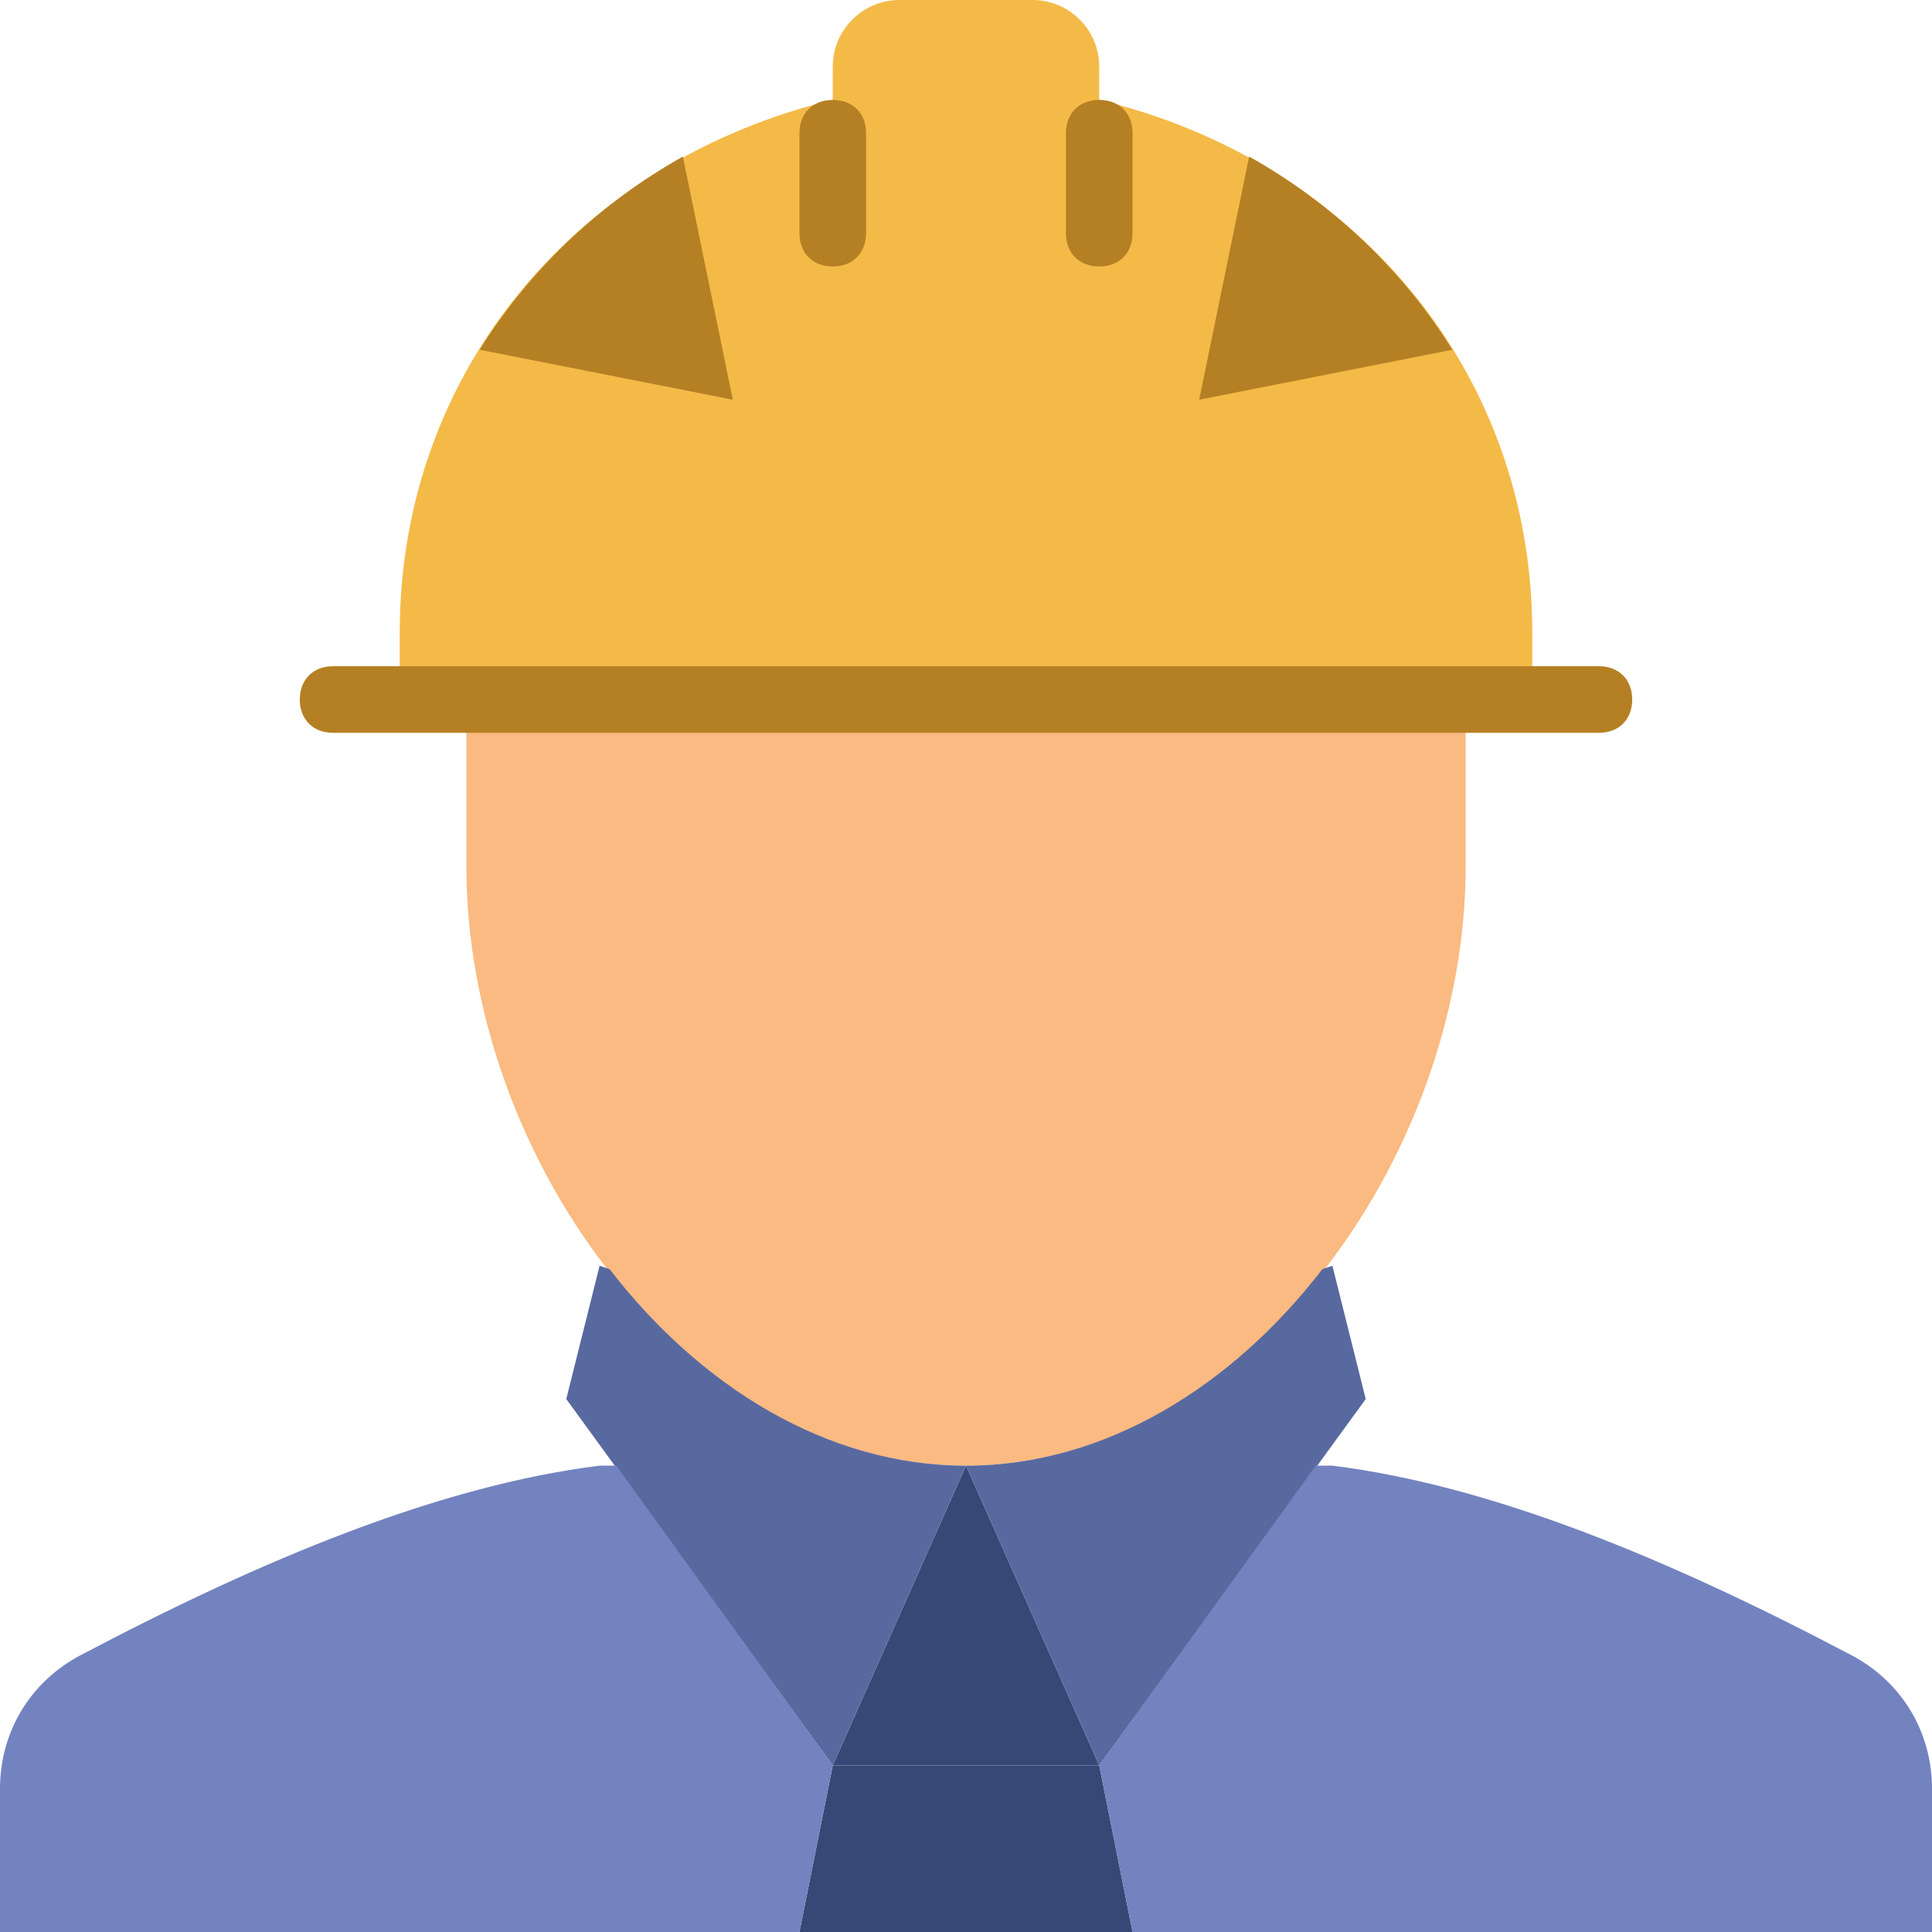
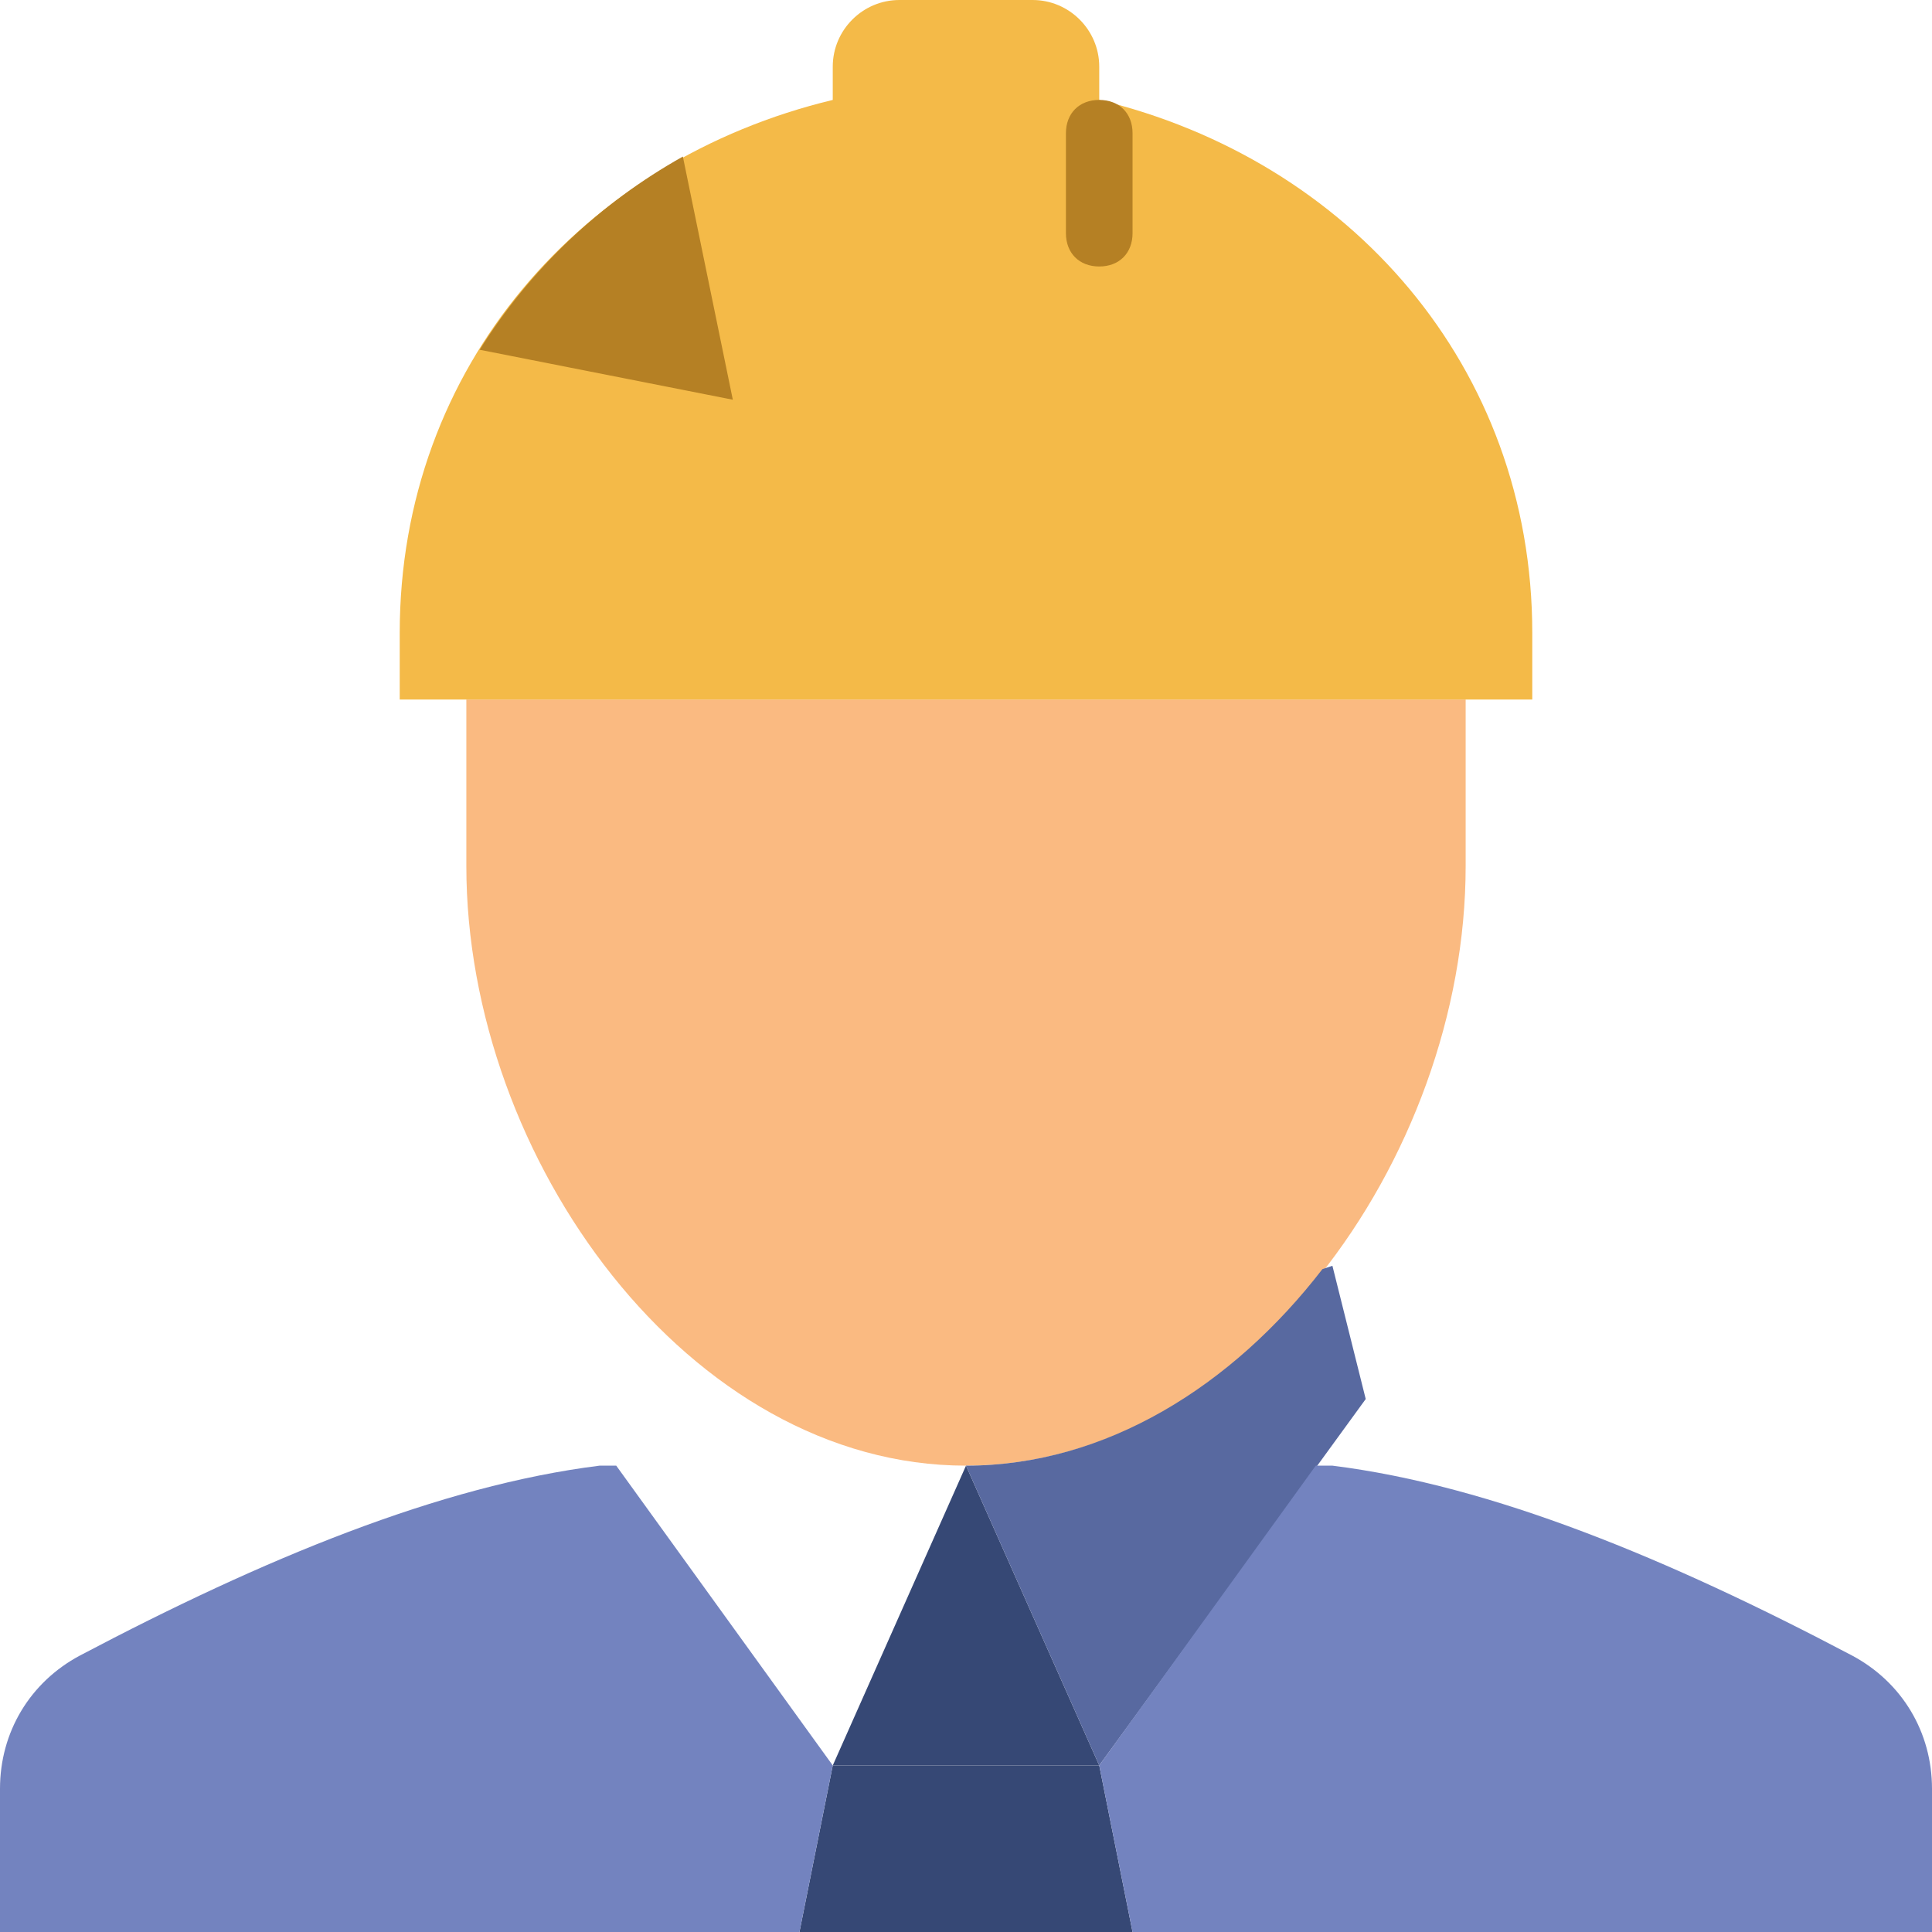
<svg xmlns="http://www.w3.org/2000/svg" height="800px" width="800px" version="1.1" id="Layer_1" viewBox="0 0 512 512" xml:space="preserve">
  <g transform="translate(-1)">
    <path style="fill:#FABA81;" d="M124.586,185.379v44.138c0,77.683,59.145,158.897,132.414,158.897S389.414,307.2,389.414,229.517   v-44.138H124.586z" />
    <path style="fill:#F4BA48;" d="M292.31,26.483v-8.828C292.31,7.945,284.366,0,274.655,0h-35.31c-9.71,0-17.655,7.945-17.655,17.655   v8.828c-66.207,15.89-114.759,70.621-114.759,141.241v17.655h300.138v-17.655C407.069,97.103,358.517,42.372,292.31,26.483" />
    <g>
      <path style="fill:#B58024;" d="M292.31,70.621c-5.297,0-8.828-3.531-8.828-8.828V35.31c0-5.297,3.531-8.828,8.828-8.828    s8.828,3.531,8.828,8.828v26.483C301.138,67.09,297.607,70.621,292.31,70.621" />
-       <path style="fill:#B58024;" d="M221.69,70.621c-5.297,0-8.828-3.531-8.828-8.828V35.31c0-5.297,3.531-8.828,8.828-8.828    s8.828,3.531,8.828,8.828v26.483C230.517,67.09,226.986,70.621,221.69,70.621" />
-       <path style="fill:#B58024;" d="M424.724,194.207H89.276c-5.297,0-8.828-3.531-8.828-8.828s3.531-8.828,8.828-8.828h335.448    c5.297,0,8.828,3.531,8.828,8.828S430.021,194.207,424.724,194.207" />
    </g>
    <g>
      <path style="fill:#364875;" d="M292.31,467.862H221.69L257,388.414L292.31,467.862z" />
      <path style="fill:#364875;" d="M212.862,512l8.828-44.138h70.621L301.138,512H212.862z" />
    </g>
    <g>
-       <path style="fill:#5869A0;" d="M162.545,336.331l-2.648-0.883l-8.828,35.31l70.621,97.103L257,388.414    C219.924,388.414,186.379,367.228,162.545,336.331" />
      <path style="fill:#5869A0;" d="M351.455,336.331c-23.834,30.897-57.379,52.083-94.455,52.083l35.31,79.448l70.621-97.103    l-8.828-35.31L351.455,336.331z" />
    </g>
    <g>
      <path style="fill:#7383BF;" d="M491.814,438.731c-48.552-25.6-95.338-45.021-137.71-50.317h-4.414l-57.379,79.448L301.138,512    h-3.531l0,0H513v-37.959C513,459.034,505.055,445.793,491.814,438.731" />
      <path style="fill:#7383BF;" d="M164.31,388.414h-4.414c-42.372,5.297-89.159,24.717-137.71,50.317    C8.945,445.793,1,459.034,1,474.041V512h211.862l8.828-44.138L164.31,388.414z" />
    </g>
    <g>
      <path style="fill:#B58024;" d="M128.117,92.69l67.09,13.241L181.966,41.49C159.897,53.848,141.359,71.503,128.117,92.69" />
-       <path style="fill:#B58024;" d="M385.883,92.69l-67.09,13.241l13.241-64.441C354.103,53.848,372.641,71.503,385.883,92.69" />
    </g>
  </g>
</svg>